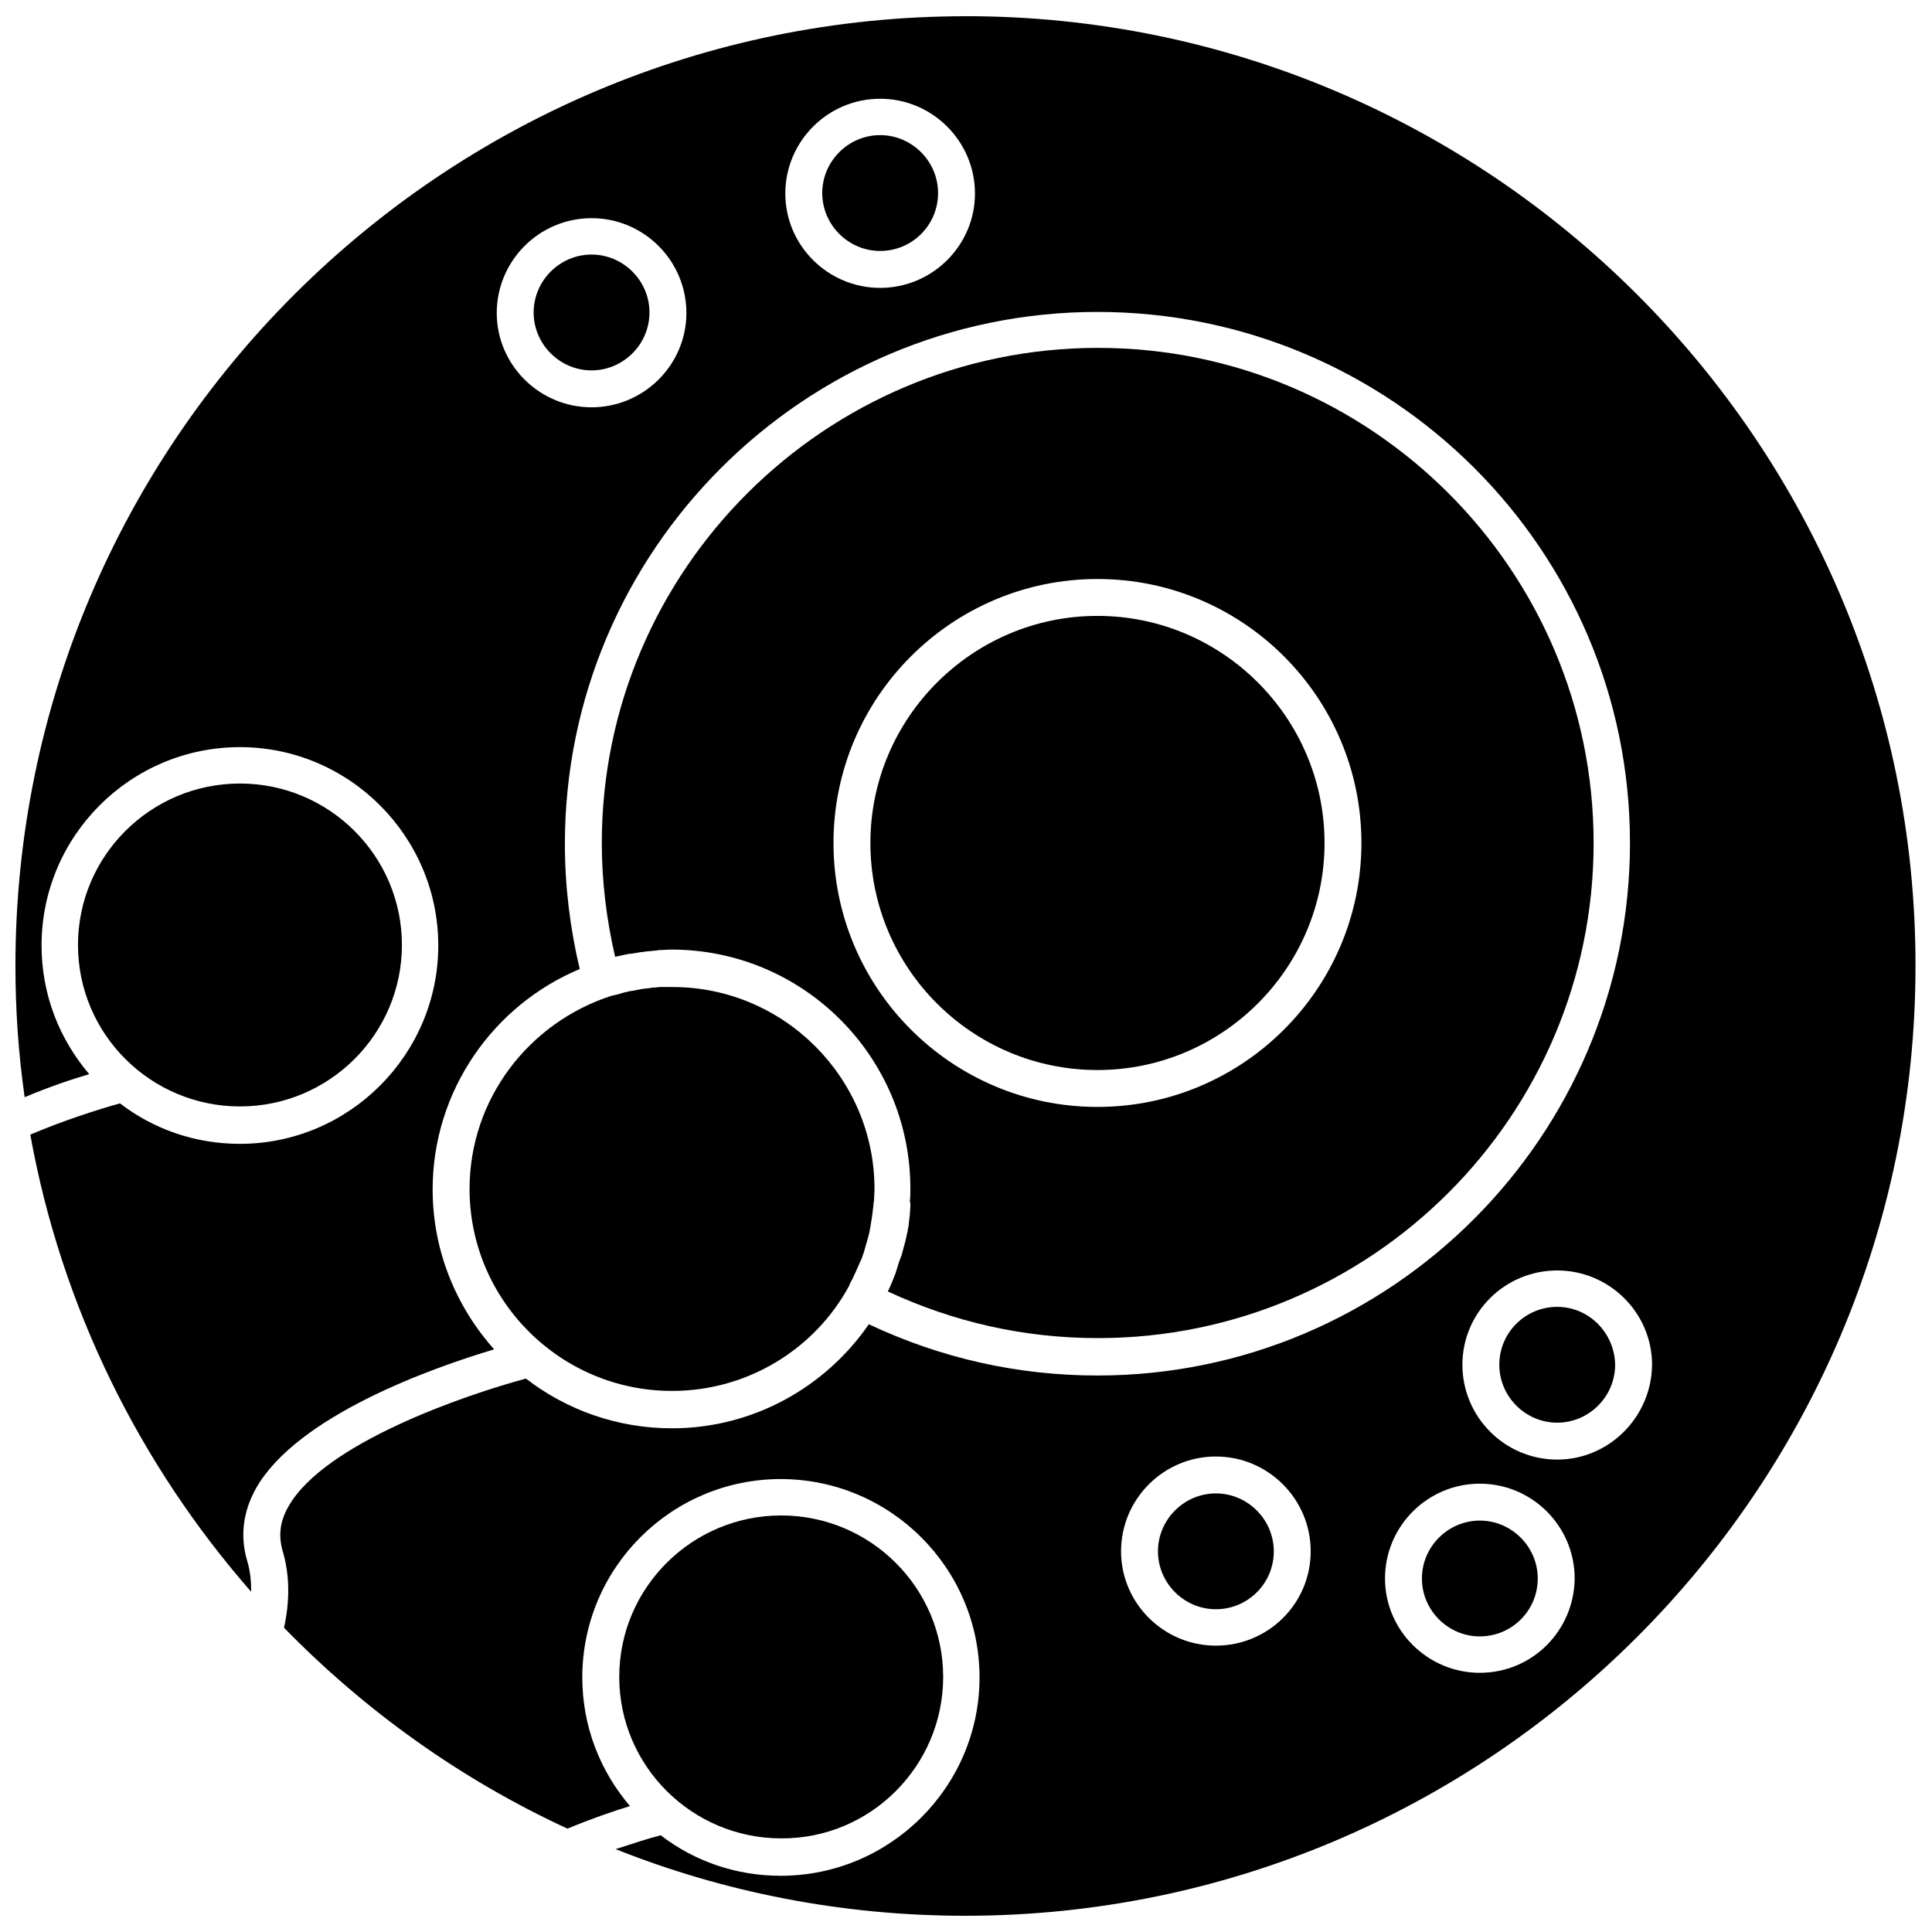
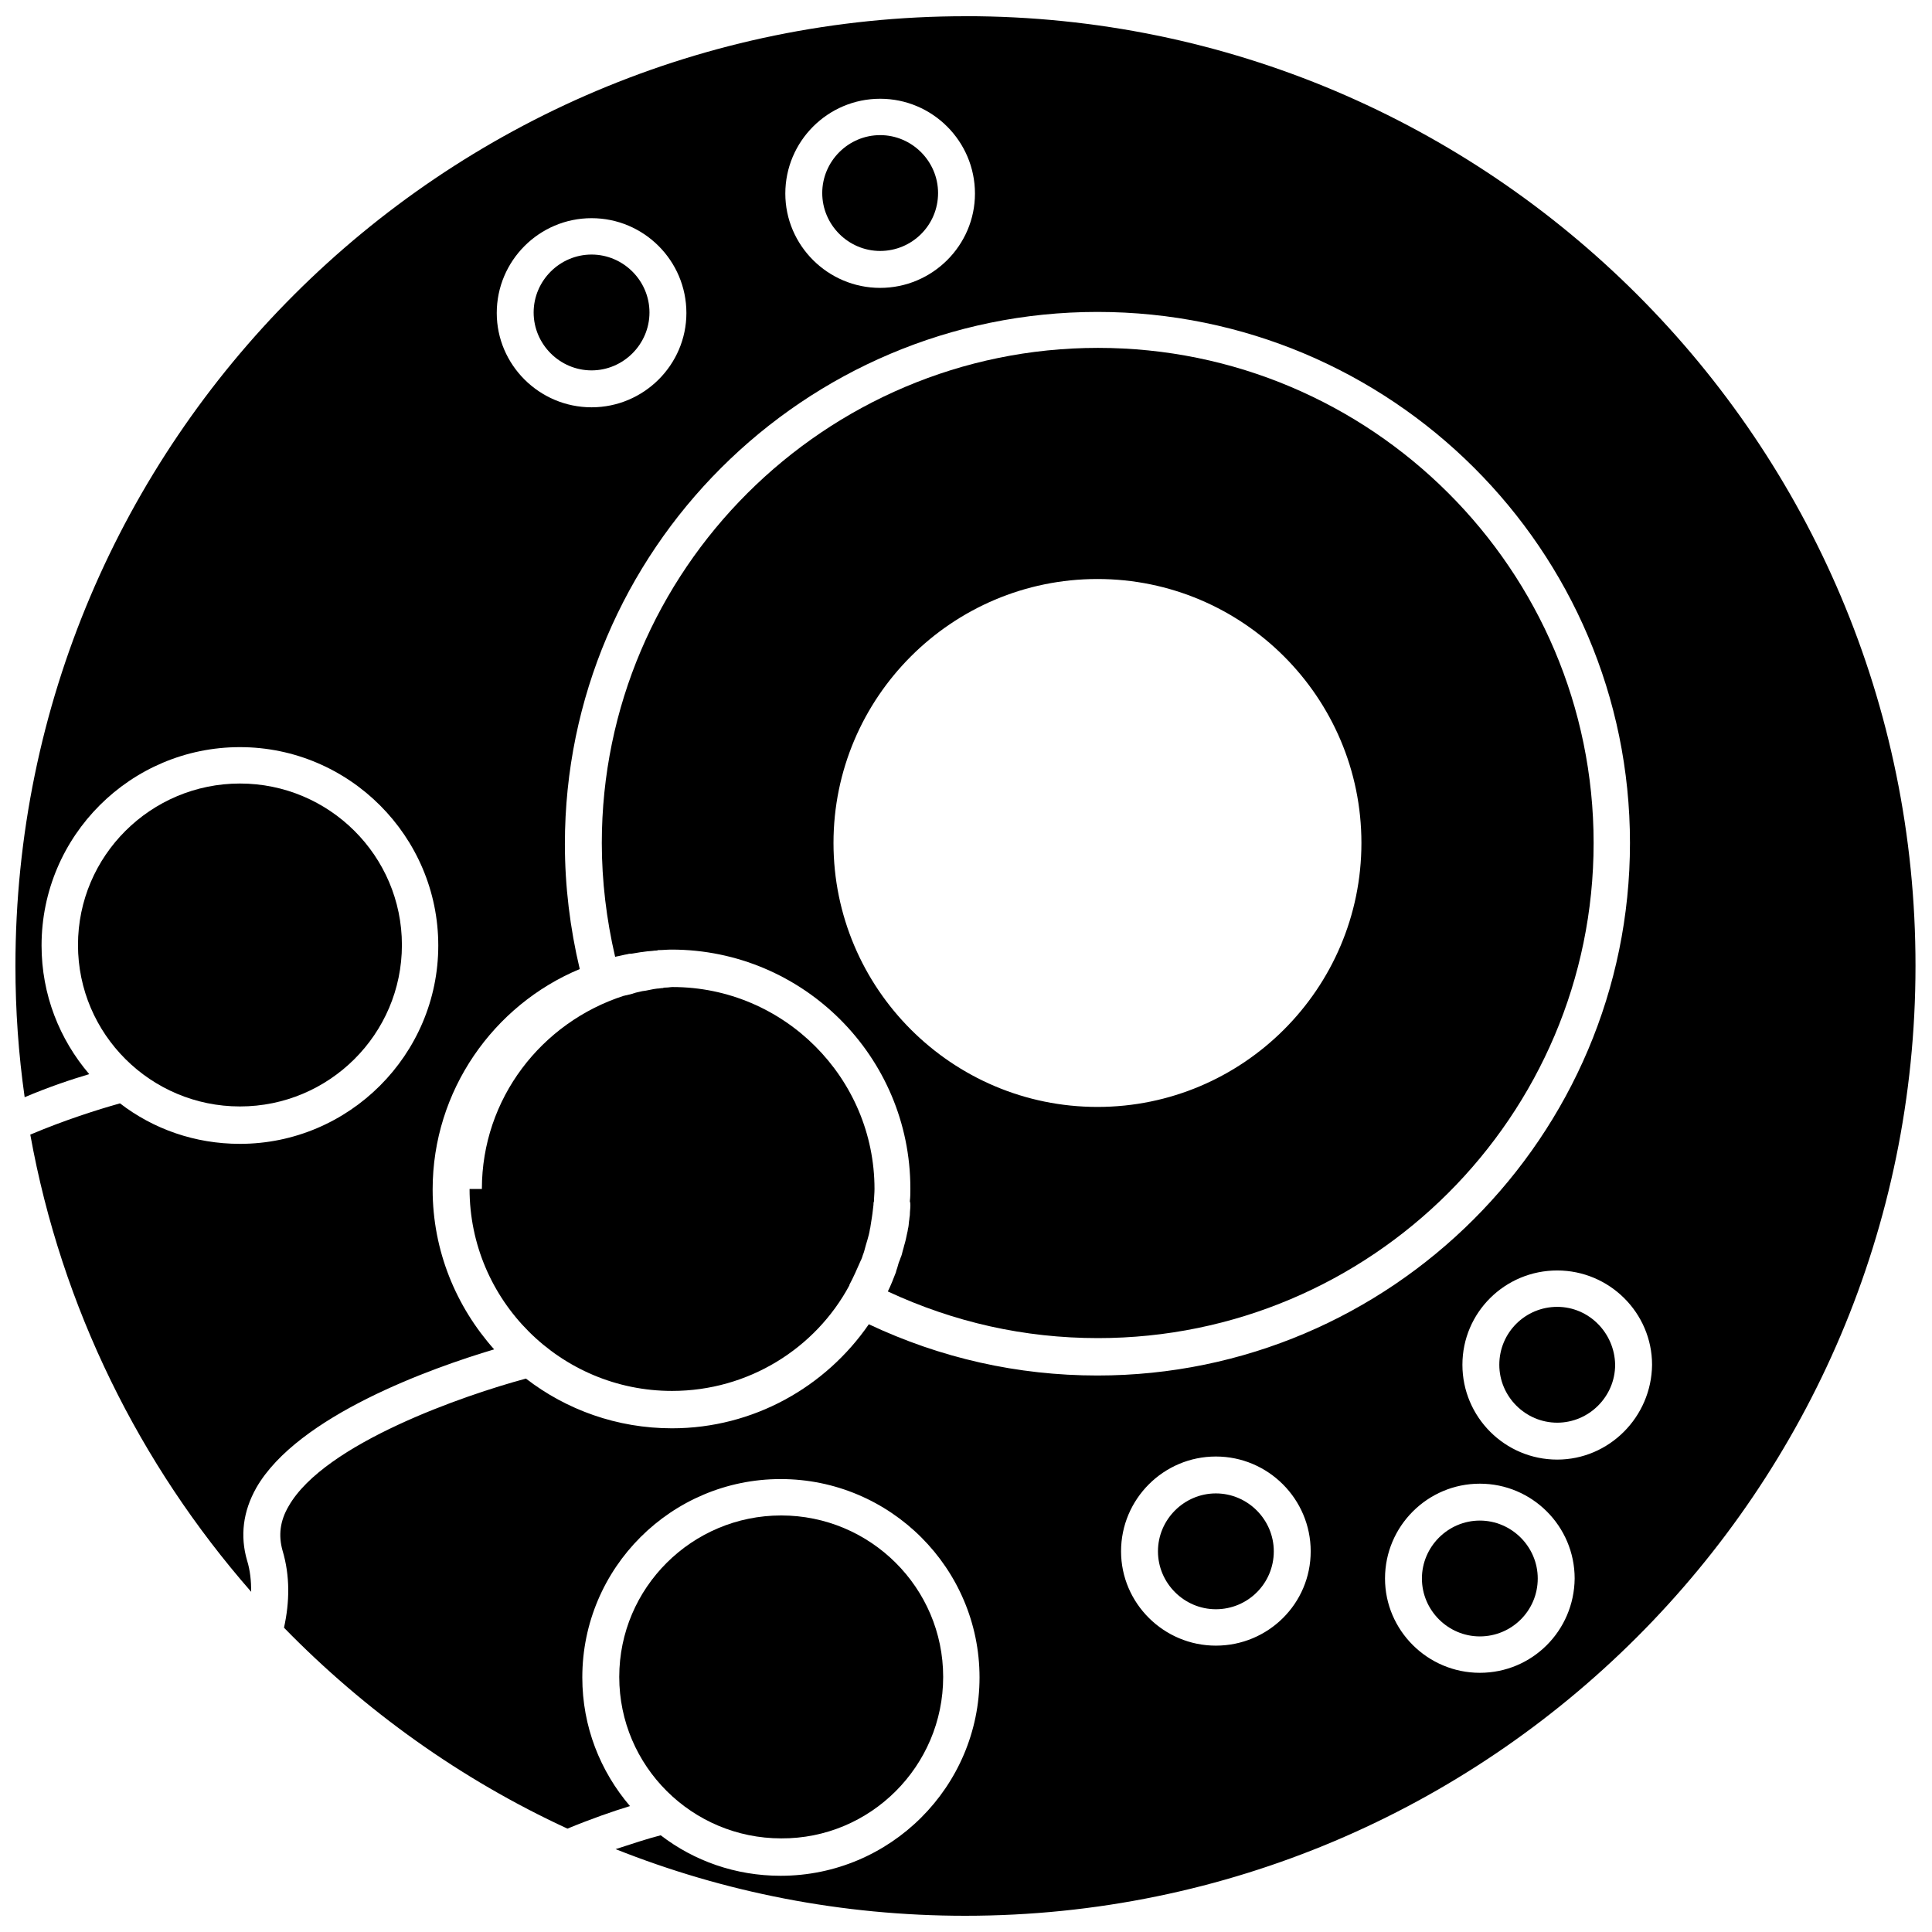
<svg xmlns="http://www.w3.org/2000/svg" width="800px" height="800px" version="1.1" viewBox="144 144 512 512">
  <defs>
    <clipPath id="a">
      <path d="m148.09 148.09h503.81v503.81h-503.81z" />
    </clipPath>
  </defs>
  <path d="m556.68 490.33c-8.422 0-15.348 6.793-15.348 15.348 0 8.422 6.926 15.348 15.348 15.348s15.348-6.926 15.348-15.348c-0.133-8.418-6.926-15.348-15.348-15.348z" />
  <path d="m536.17 546.97c-8.422 0-15.348 6.926-15.348 15.348 0 8.422 6.926 15.348 15.348 15.348s15.348-6.793 15.348-15.348c0.004-8.422-6.926-15.348-15.348-15.348z" />
  <path d="m393.95 588.4c0-23.637-19.289-42.789-42.922-42.789-23.637 0-42.922 19.152-42.922 42.789 0 23.637 19.289 42.789 42.922 42.789 23.633 0.133 42.922-19.156 42.922-42.789z" />
  <path d="m300.77 211.46c-8.422 0-15.348 6.926-15.348 15.348s6.926 15.348 15.348 15.348c8.422 0 15.348-6.926 15.348-15.348s-6.93-15.348-15.348-15.348z" />
  <path d="m377.25 179.81c-8.422 0-15.348 6.926-15.348 15.348s6.926 15.348 15.348 15.348 15.348-6.793 15.348-15.348c0-8.422-6.926-15.348-15.348-15.348z" />
  <path d="m466.22 539.77c-8.422 0-15.348 6.926-15.348 15.348s6.926 15.348 15.348 15.348 15.348-6.793 15.348-15.348c0-8.422-6.926-15.348-15.348-15.348z" />
  <g clip-path="url(#a)">
    <path d="m399.93 148.3c-138.82 0-251.84 112.88-251.84 251.7 0 11.816 0.816 23.363 2.445 34.773 6.383-2.715 12.496-4.754 17.113-6.113-7.879-9.238-12.633-21.055-12.633-34.094 0-29.07 23.637-52.566 52.566-52.566 28.934 0 52.566 23.637 52.566 52.566 0 28.934-23.637 52.566-52.566 52.566-11.953 0-22.957-3.938-31.785-10.73-5.84 1.629-14.805 4.484-23.77 8.285 8.285 45.91 29.07 87.477 58.543 121.16 0-2.852-0.273-5.703-1.086-8.285-1.902-6.519-1.086-13.039 2.445-19.289 11.004-19.152 46.59-31.785 63.027-36.676-10.051-11.273-16.301-26.082-16.301-42.379 0-26.215 16.164-48.898 38.984-58.41-2.582-10.867-3.938-22.004-3.938-33.145 0-77.695 63.297-141 141.13-141 77.832 0.004 141.13 63.027 141.13 140.73 0 77.695-63.301 141.13-141.13 141.13-21.191 0-41.566-4.617-60.582-13.582-11.41 16.57-30.562 27.574-52.16 27.574-14.535 0-27.98-4.891-38.711-13.176-16.164 4.348-53.383 17.113-62.891 33.824-2.309 3.938-2.715 7.742-1.629 11.684 2.039 6.793 1.902 13.719 0.406 20.512 21.461 22.004 46.863 40.207 75.117 53.246 6.25-2.582 12.09-4.617 16.57-5.977-7.879-9.238-12.633-21.055-12.633-34.094 0-29.07 23.637-52.566 52.566-52.566 29.07 0 52.703 23.637 52.703 52.566 0 28.934-23.637 52.566-52.703 52.566-11.953 0-22.957-3.938-31.785-10.73-3.262 0.816-7.336 2.172-11.953 3.668 28.66 11.41 59.902 17.66 92.641 17.66 138.82 0 251.84-112.88 251.84-251.7 0.133-138.83-112.88-251.71-251.7-251.71zm-99.156 103.64c-13.855 0-25.129-11.273-25.129-24.992 0-13.855 11.273-25.129 25.129-25.129 13.855 0 25.129 11.273 25.129 25.129 0 13.719-11.277 24.992-25.129 24.992zm76.473-31.648c-13.855 0-25.129-11.273-25.129-24.992 0-13.855 11.273-25.129 25.129-25.129 13.855 0 25.129 11.273 25.129 25.129 0 13.719-11.273 24.992-25.129 24.992zm88.973 359.82c-13.855 0-25.129-11.273-25.129-24.992 0-13.855 11.273-25.129 25.129-25.129s25.129 11.273 25.129 25.129c0 13.855-11.273 24.992-25.129 24.992zm69.953 7.199c-13.855 0-25.129-11.273-25.129-24.992 0-13.855 11.273-25.129 25.129-25.129s25.129 11.273 25.129 25.129c-0.137 13.855-11.273 24.992-25.129 24.992zm20.512-56.504c-13.855 0-25.129-11.273-25.129-25.129 0-13.855 11.273-24.992 25.129-24.992 13.855 0 25.129 11.273 25.129 24.992-0.137 13.852-11.41 25.129-25.129 25.129z" />
  </g>
  <path d="m250.51 394.43c0-23.637-19.289-42.789-42.922-42.789-23.637 0-42.922 19.152-42.922 42.789 0 23.637 19.289 42.789 42.922 42.789 23.633 0 42.922-19.152 42.922-42.789z" />
-   <path d="m434.84 427.57c33.145 0 60.176-27.031 60.176-60.176 0-33.145-27.031-60.176-60.176-60.176-33.145 0-60.176 27.031-60.176 60.176 0 33.277 27.031 60.176 60.176 60.176z" />
-   <path d="m268.44 459.09c0 29.477 24.043 53.52 53.656 53.52 20.238 0 38.035-11.273 47-27.98v-0.137c1.086-2.039 2.039-4.211 2.988-6.383 0.137-0.273 0.273-0.543 0.406-0.949 0.137-0.543 0.406-1.086 0.543-1.629 0.137-0.543 0.273-0.949 0.406-1.496 0.137-0.406 0.273-0.949 0.406-1.359 0.273-0.949 0.543-1.902 0.68-2.852 0-0.273 0.137-0.406 0.137-0.68 0.137-0.816 0.273-1.629 0.406-2.582 0-0.273 0.137-0.68 0.137-0.949 0.137-0.816 0.137-1.496 0.273-2.309 0-0.273 0-0.68 0.137-0.949 0-1.086 0.137-2.172 0.137-3.262 0-29.477-24.043-53.52-53.52-53.52h-2.445-0.816c-0.543 0-1.086 0.137-1.629 0.137-0.273 0-0.68 0-0.949 0.137-0.543 0-0.949 0.137-1.496 0.137-0.273 0-0.68 0.137-0.949 0.137-0.68 0.137-1.359 0.273-2.039 0.406-0.273 0-0.68 0.137-0.949 0.137-0.543 0.137-1.223 0.273-1.766 0.406-0.273 0.137-0.543 0.137-0.816 0.273-0.543 0.137-1.086 0.273-1.629 0.406-0.273 0-0.406 0.137-0.68 0.137-21.871 7.059-37.629 27.297-37.629 51.203z" />
+   <path d="m268.44 459.09c0 29.477 24.043 53.52 53.656 53.52 20.238 0 38.035-11.273 47-27.98v-0.137c1.086-2.039 2.039-4.211 2.988-6.383 0.137-0.273 0.273-0.543 0.406-0.949 0.137-0.543 0.406-1.086 0.543-1.629 0.137-0.543 0.273-0.949 0.406-1.496 0.137-0.406 0.273-0.949 0.406-1.359 0.273-0.949 0.543-1.902 0.68-2.852 0-0.273 0.137-0.406 0.137-0.68 0.137-0.816 0.273-1.629 0.406-2.582 0-0.273 0.137-0.68 0.137-0.949 0.137-0.816 0.137-1.496 0.273-2.309 0-0.273 0-0.68 0.137-0.949 0-1.086 0.137-2.172 0.137-3.262 0-29.477-24.043-53.52-53.52-53.52c-0.543 0-1.086 0.137-1.629 0.137-0.273 0-0.68 0-0.949 0.137-0.543 0-0.949 0.137-1.496 0.137-0.273 0-0.68 0.137-0.949 0.137-0.68 0.137-1.359 0.273-2.039 0.406-0.273 0-0.68 0.137-0.949 0.137-0.543 0.137-1.223 0.273-1.766 0.406-0.273 0.137-0.543 0.137-0.816 0.273-0.543 0.137-1.086 0.273-1.629 0.406-0.273 0-0.406 0.137-0.68 0.137-21.871 7.059-37.629 27.297-37.629 51.203z" />
  <path d="m385.26 463.43c0 0.816-0.137 1.629-0.137 2.445 0 0.406-0.137 0.816-0.137 1.223-0.137 0.68-0.137 1.496-0.273 2.172-0.137 0.406-0.137 0.949-0.273 1.359-0.137 0.68-0.273 1.223-0.406 1.902-0.137 0.543-0.273 1.086-0.406 1.496-0.137 0.543-0.273 1.086-0.406 1.496-0.137 0.543-0.273 1.223-0.543 1.766-0.137 0.406-0.273 0.816-0.406 1.086-0.273 0.68-0.406 1.496-0.68 2.172 0 0.137-0.137 0.273-0.137 0.543-0.68 1.766-1.359 3.531-2.172 5.16 17.523 8.148 36.133 12.359 55.691 12.359 72.398 0 131.35-58.816 131.35-131.21 0-72.398-58.953-131.21-131.35-131.21-72.402 0-131.49 58.949-131.49 131.21 0 10.051 1.223 20.238 3.531 30.156 0.273 0 0.406-0.137 0.68-0.137 0.816-0.137 1.629-0.406 2.582-0.543 0.406-0.137 0.68-0.137 1.086-0.137 0.816-0.137 1.629-0.273 2.445-0.406 0.406 0 0.816-0.137 1.086-0.137 0.816-0.137 1.766-0.137 2.582-0.273 0.273 0 0.68 0 0.949-0.137 1.223 0 2.309-0.137 3.531-0.137 34.91 0 63.297 28.391 63.297 63.297 0 1.086 0 2.309-0.137 3.394 0.141 0.414 0.141 0.82 0.141 1.094zm-20.375-96.035c0-38.578 31.379-69.953 69.953-69.953 38.578 0 69.953 31.379 69.953 69.953 0 38.578-31.379 69.953-69.953 69.953-38.578 0-69.953-31.375-69.953-69.953z" />
</svg>